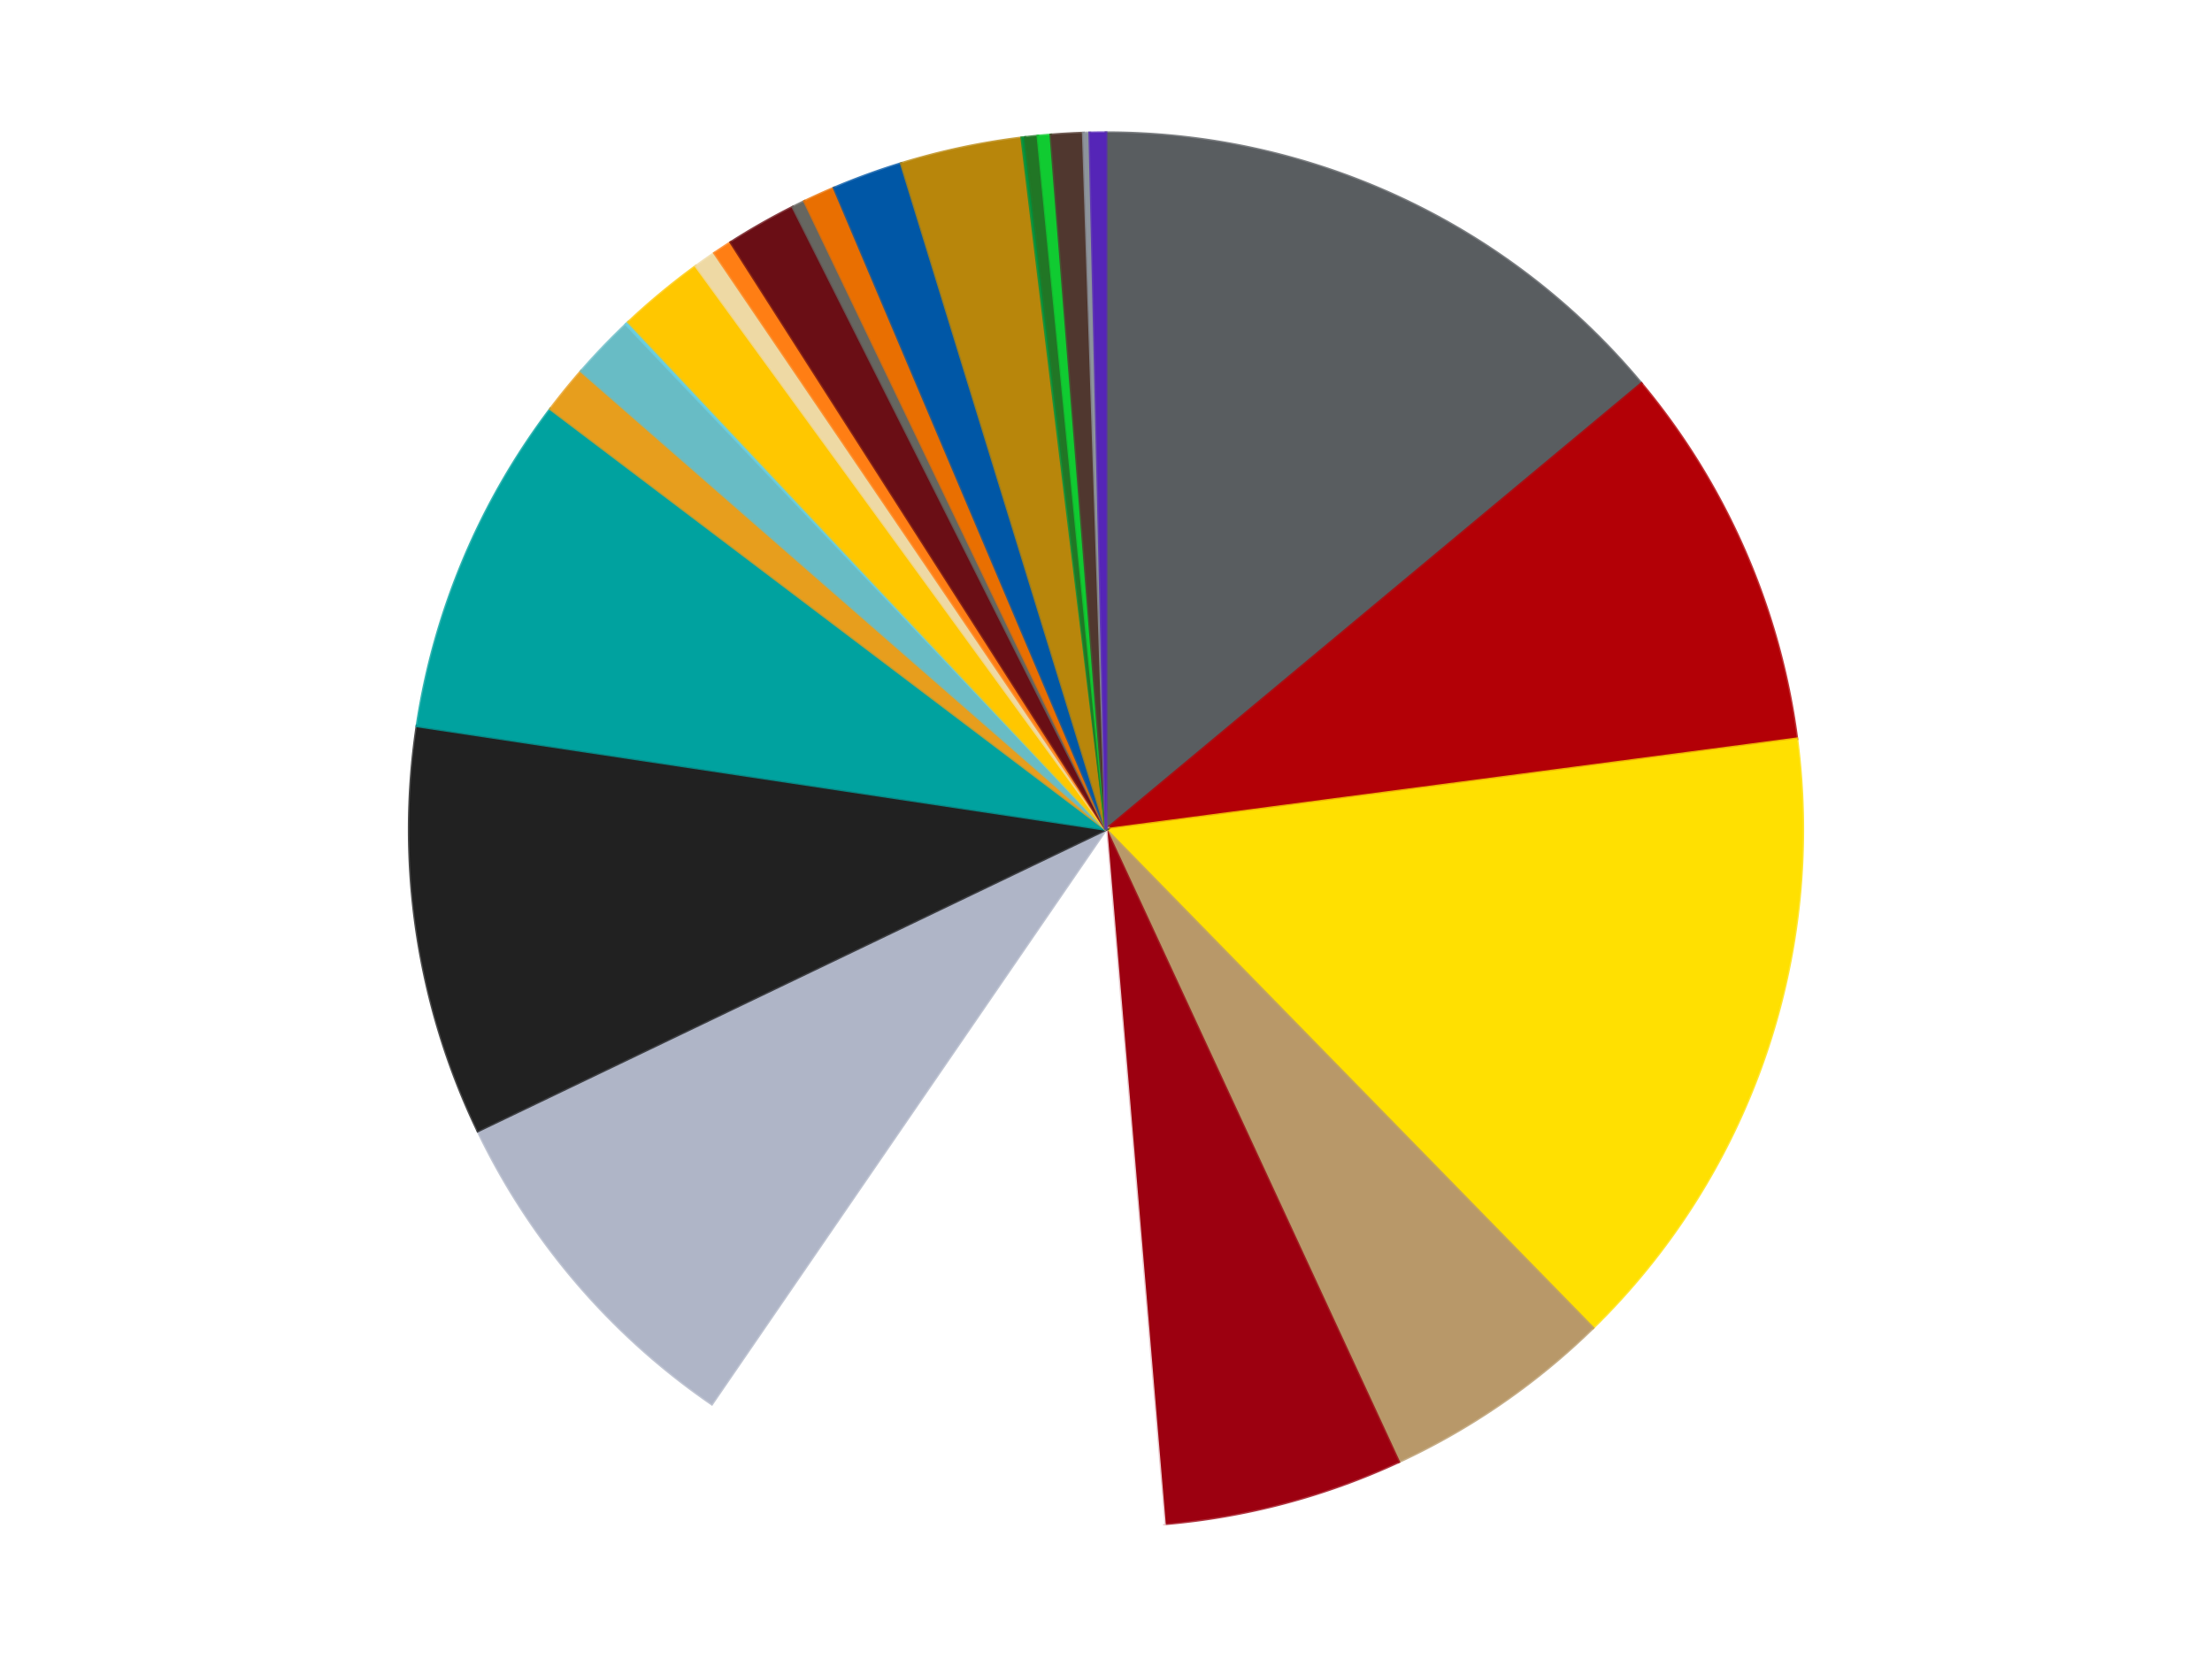
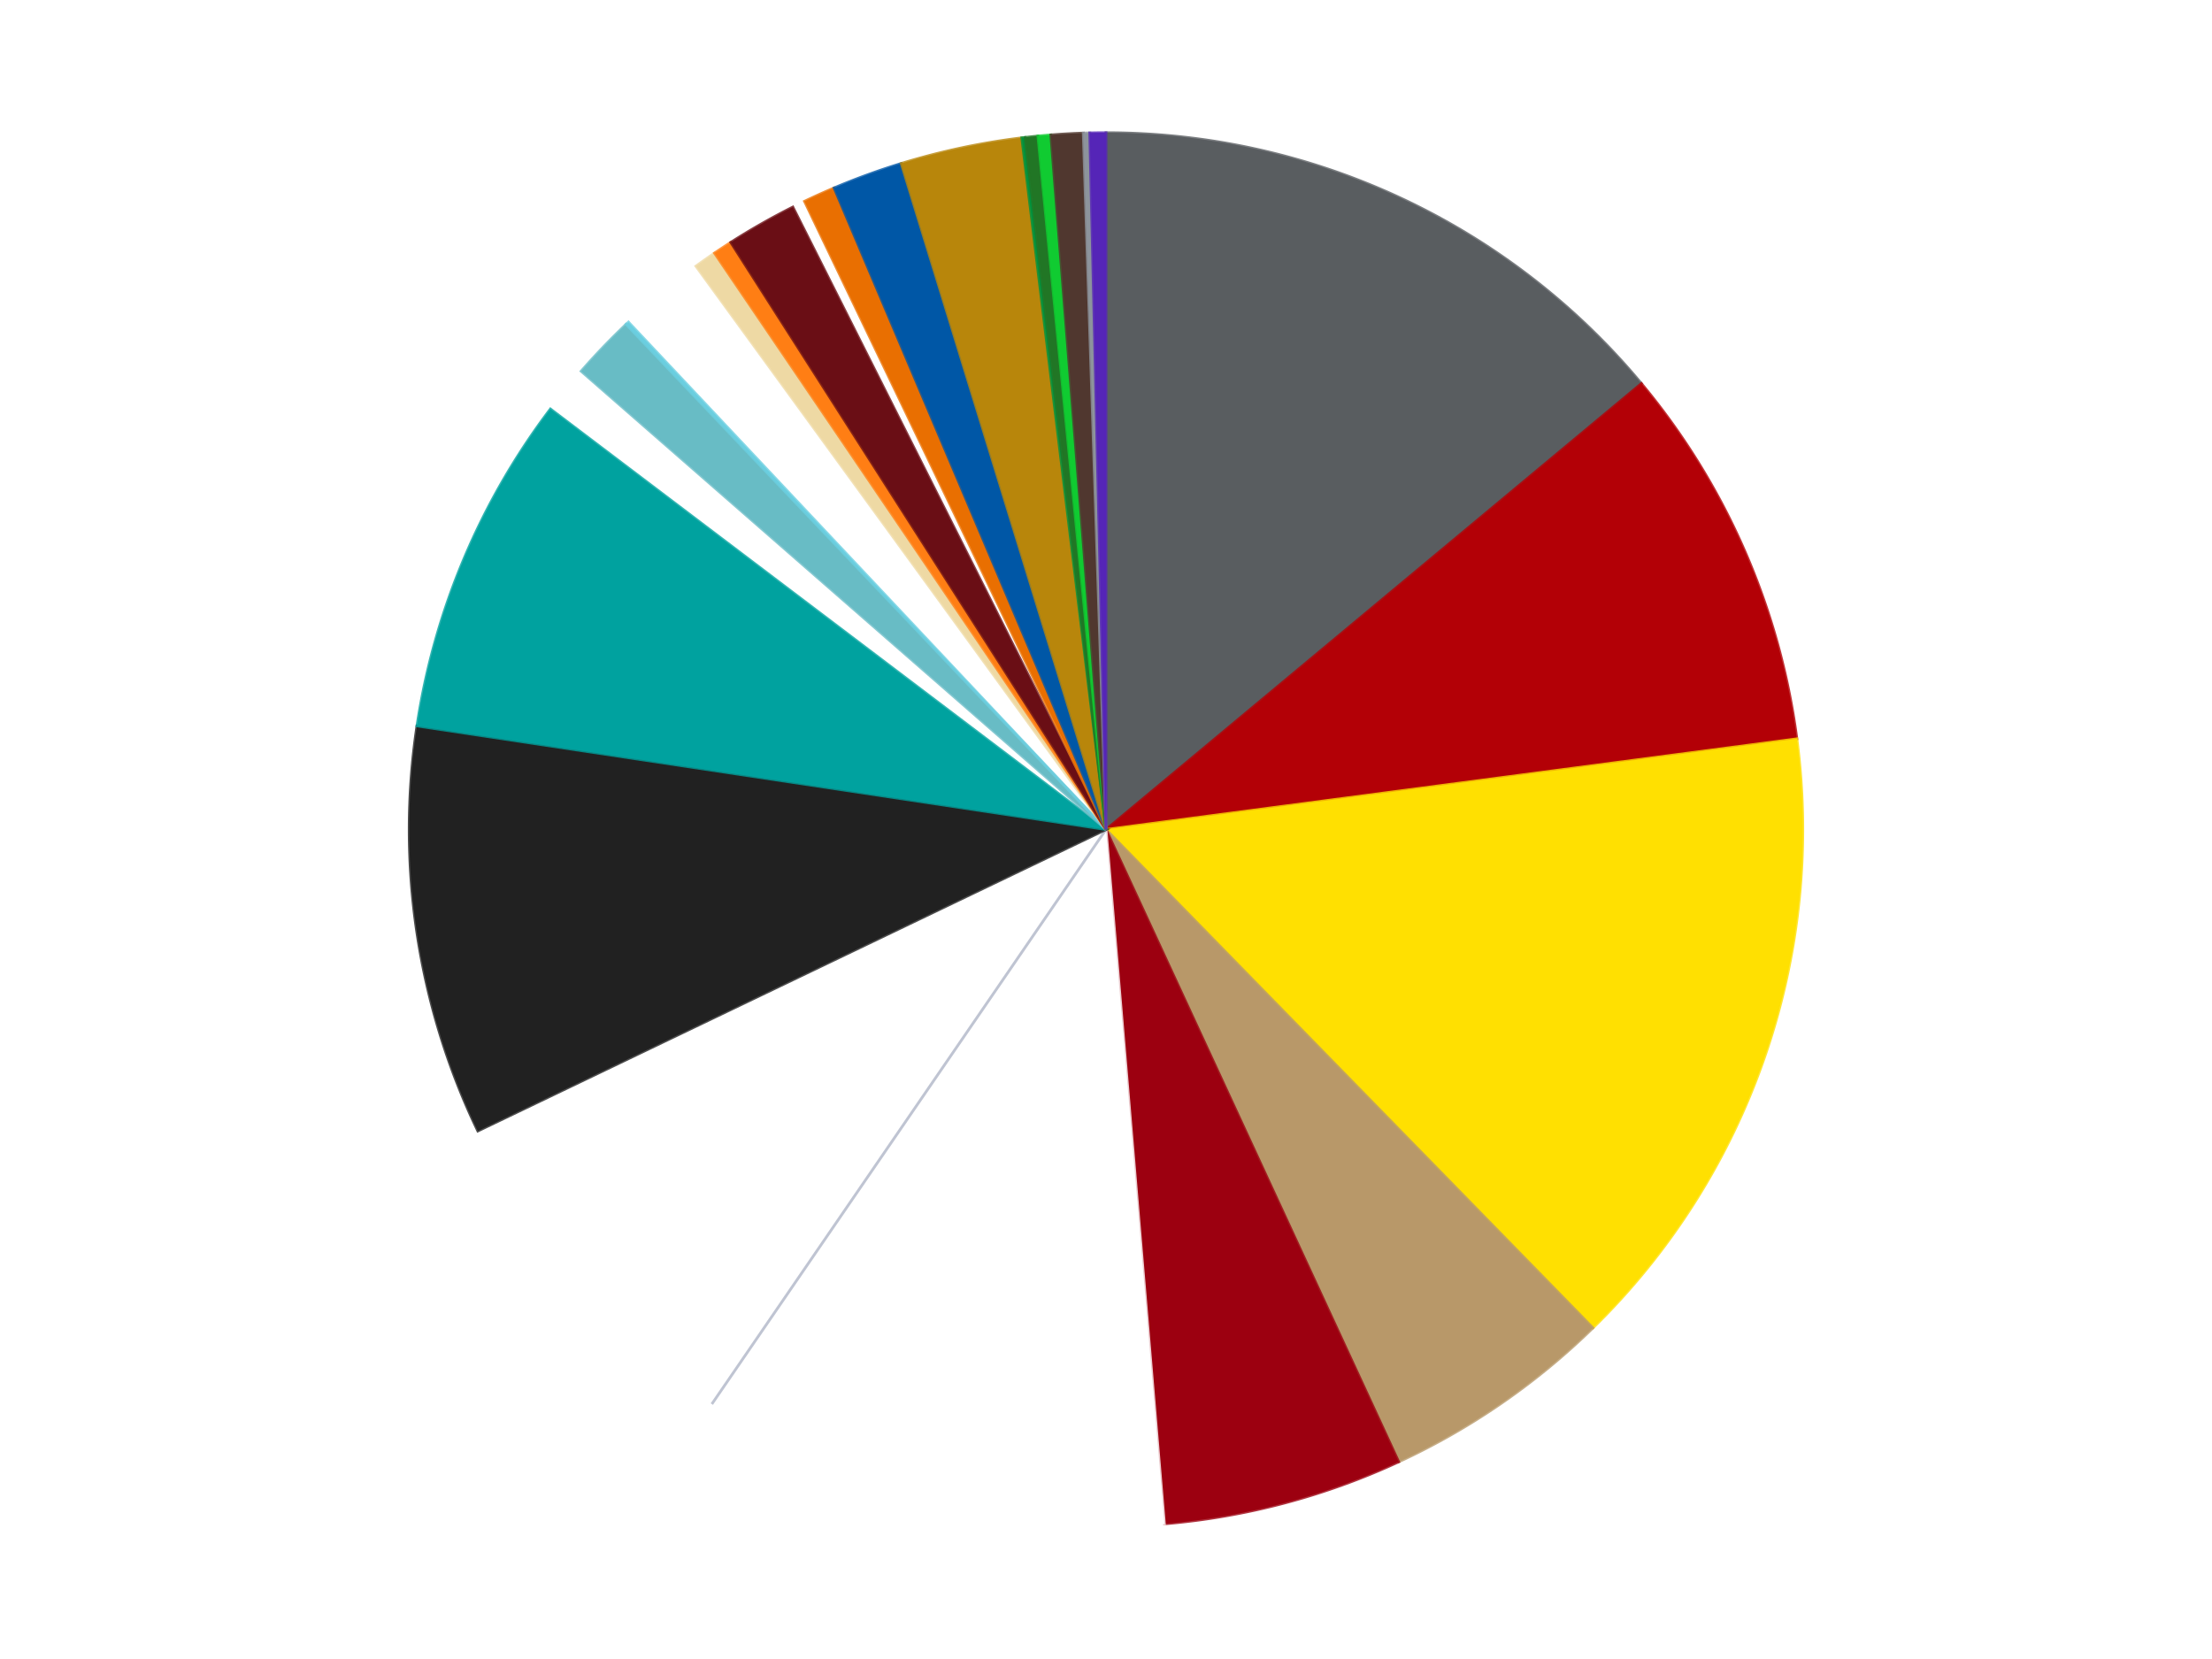
<svg xmlns="http://www.w3.org/2000/svg" xmlns:xlink="http://www.w3.org/1999/xlink" id="chart-1f645982-5524-460e-8dd6-c34635dee141" class="pygal-chart" viewBox="0 0 800 600">
  <defs>
    <style type="text/css">#chart-1f645982-5524-460e-8dd6-c34635dee141{-webkit-user-select:none;-webkit-font-smoothing:antialiased;font-family:Consolas,"Liberation Mono",Menlo,Courier,monospace}#chart-1f645982-5524-460e-8dd6-c34635dee141 .title{font-family:Consolas,"Liberation Mono",Menlo,Courier,monospace;font-size:16px}#chart-1f645982-5524-460e-8dd6-c34635dee141 .legends .legend text{font-family:Consolas,"Liberation Mono",Menlo,Courier,monospace;font-size:14px}#chart-1f645982-5524-460e-8dd6-c34635dee141 .axis text{font-family:Consolas,"Liberation Mono",Menlo,Courier,monospace;font-size:10px}#chart-1f645982-5524-460e-8dd6-c34635dee141 .axis text.major{font-family:Consolas,"Liberation Mono",Menlo,Courier,monospace;font-size:10px}#chart-1f645982-5524-460e-8dd6-c34635dee141 .text-overlay text.value{font-family:Consolas,"Liberation Mono",Menlo,Courier,monospace;font-size:16px}#chart-1f645982-5524-460e-8dd6-c34635dee141 .text-overlay text.label{font-family:Consolas,"Liberation Mono",Menlo,Courier,monospace;font-size:10px}#chart-1f645982-5524-460e-8dd6-c34635dee141 .tooltip{font-family:Consolas,"Liberation Mono",Menlo,Courier,monospace;font-size:14px}#chart-1f645982-5524-460e-8dd6-c34635dee141 text.no_data{font-family:Consolas,"Liberation Mono",Menlo,Courier,monospace;font-size:64px}
#chart-1f645982-5524-460e-8dd6-c34635dee141{background-color:transparent}#chart-1f645982-5524-460e-8dd6-c34635dee141 path,#chart-1f645982-5524-460e-8dd6-c34635dee141 line,#chart-1f645982-5524-460e-8dd6-c34635dee141 rect,#chart-1f645982-5524-460e-8dd6-c34635dee141 circle{-webkit-transition:150ms;-moz-transition:150ms;transition:150ms}#chart-1f645982-5524-460e-8dd6-c34635dee141 .graph &gt; .background{fill:transparent}#chart-1f645982-5524-460e-8dd6-c34635dee141 .plot &gt; .background{fill:transparent}#chart-1f645982-5524-460e-8dd6-c34635dee141 .graph{fill:rgba(0,0,0,.87)}#chart-1f645982-5524-460e-8dd6-c34635dee141 text.no_data{fill:rgba(0,0,0,1)}#chart-1f645982-5524-460e-8dd6-c34635dee141 .title{fill:rgba(0,0,0,1)}#chart-1f645982-5524-460e-8dd6-c34635dee141 .legends .legend text{fill:rgba(0,0,0,.87)}#chart-1f645982-5524-460e-8dd6-c34635dee141 .legends .legend:hover text{fill:rgba(0,0,0,1)}#chart-1f645982-5524-460e-8dd6-c34635dee141 .axis .line{stroke:rgba(0,0,0,1)}#chart-1f645982-5524-460e-8dd6-c34635dee141 .axis .guide.line{stroke:rgba(0,0,0,.54)}#chart-1f645982-5524-460e-8dd6-c34635dee141 .axis .major.line{stroke:rgba(0,0,0,.87)}#chart-1f645982-5524-460e-8dd6-c34635dee141 .axis text.major{fill:rgba(0,0,0,1)}#chart-1f645982-5524-460e-8dd6-c34635dee141 .axis.y .guides:hover .guide.line,#chart-1f645982-5524-460e-8dd6-c34635dee141 .line-graph .axis.x .guides:hover .guide.line,#chart-1f645982-5524-460e-8dd6-c34635dee141 .stackedline-graph .axis.x .guides:hover .guide.line,#chart-1f645982-5524-460e-8dd6-c34635dee141 .xy-graph .axis.x .guides:hover .guide.line{stroke:rgba(0,0,0,1)}#chart-1f645982-5524-460e-8dd6-c34635dee141 .axis .guides:hover text{fill:rgba(0,0,0,1)}#chart-1f645982-5524-460e-8dd6-c34635dee141 .reactive{fill-opacity:1.0;stroke-opacity:.8;stroke-width:1}#chart-1f645982-5524-460e-8dd6-c34635dee141 .ci{stroke:rgba(0,0,0,.87)}#chart-1f645982-5524-460e-8dd6-c34635dee141 .reactive.active,#chart-1f645982-5524-460e-8dd6-c34635dee141 .active .reactive{fill-opacity:0.6;stroke-opacity:.9;stroke-width:4}#chart-1f645982-5524-460e-8dd6-c34635dee141 .ci .reactive.active{stroke-width:1.5}#chart-1f645982-5524-460e-8dd6-c34635dee141 .series text{fill:rgba(0,0,0,1)}#chart-1f645982-5524-460e-8dd6-c34635dee141 .tooltip rect{fill:transparent;stroke:rgba(0,0,0,1);-webkit-transition:opacity 150ms;-moz-transition:opacity 150ms;transition:opacity 150ms}#chart-1f645982-5524-460e-8dd6-c34635dee141 .tooltip .label{fill:rgba(0,0,0,.87)}#chart-1f645982-5524-460e-8dd6-c34635dee141 .tooltip .label{fill:rgba(0,0,0,.87)}#chart-1f645982-5524-460e-8dd6-c34635dee141 .tooltip .legend{font-size:.8em;fill:rgba(0,0,0,.54)}#chart-1f645982-5524-460e-8dd6-c34635dee141 .tooltip .x_label{font-size:.6em;fill:rgba(0,0,0,1)}#chart-1f645982-5524-460e-8dd6-c34635dee141 .tooltip .xlink{font-size:.5em;text-decoration:underline}#chart-1f645982-5524-460e-8dd6-c34635dee141 .tooltip .value{font-size:1.5em}#chart-1f645982-5524-460e-8dd6-c34635dee141 .bound{font-size:.5em}#chart-1f645982-5524-460e-8dd6-c34635dee141 .max-value{font-size:.75em;fill:rgba(0,0,0,.54)}#chart-1f645982-5524-460e-8dd6-c34635dee141 .map-element{fill:transparent;stroke:rgba(0,0,0,.54) !important}#chart-1f645982-5524-460e-8dd6-c34635dee141 .map-element .reactive{fill-opacity:inherit;stroke-opacity:inherit}#chart-1f645982-5524-460e-8dd6-c34635dee141 .color-0,#chart-1f645982-5524-460e-8dd6-c34635dee141 .color-0 a:visited{stroke:#f44336;fill:#f44336}#chart-1f645982-5524-460e-8dd6-c34635dee141 .color-1,#chart-1f645982-5524-460e-8dd6-c34635dee141 .color-1 a:visited{stroke:#3f51b5;fill:#3f51b5}#chart-1f645982-5524-460e-8dd6-c34635dee141 .color-2,#chart-1f645982-5524-460e-8dd6-c34635dee141 .color-2 a:visited{stroke:#009688;fill:#009688}#chart-1f645982-5524-460e-8dd6-c34635dee141 .color-3,#chart-1f645982-5524-460e-8dd6-c34635dee141 .color-3 a:visited{stroke:#ffc107;fill:#ffc107}#chart-1f645982-5524-460e-8dd6-c34635dee141 .color-4,#chart-1f645982-5524-460e-8dd6-c34635dee141 .color-4 a:visited{stroke:#ff5722;fill:#ff5722}#chart-1f645982-5524-460e-8dd6-c34635dee141 .color-5,#chart-1f645982-5524-460e-8dd6-c34635dee141 .color-5 a:visited{stroke:#9c27b0;fill:#9c27b0}#chart-1f645982-5524-460e-8dd6-c34635dee141 .color-6,#chart-1f645982-5524-460e-8dd6-c34635dee141 .color-6 a:visited{stroke:#03a9f4;fill:#03a9f4}#chart-1f645982-5524-460e-8dd6-c34635dee141 .color-7,#chart-1f645982-5524-460e-8dd6-c34635dee141 .color-7 a:visited{stroke:#8bc34a;fill:#8bc34a}#chart-1f645982-5524-460e-8dd6-c34635dee141 .color-8,#chart-1f645982-5524-460e-8dd6-c34635dee141 .color-8 a:visited{stroke:#ff9800;fill:#ff9800}#chart-1f645982-5524-460e-8dd6-c34635dee141 .color-9,#chart-1f645982-5524-460e-8dd6-c34635dee141 .color-9 a:visited{stroke:#e91e63;fill:#e91e63}#chart-1f645982-5524-460e-8dd6-c34635dee141 .color-10,#chart-1f645982-5524-460e-8dd6-c34635dee141 .color-10 a:visited{stroke:#2196f3;fill:#2196f3}#chart-1f645982-5524-460e-8dd6-c34635dee141 .color-11,#chart-1f645982-5524-460e-8dd6-c34635dee141 .color-11 a:visited{stroke:#4caf50;fill:#4caf50}#chart-1f645982-5524-460e-8dd6-c34635dee141 .color-12,#chart-1f645982-5524-460e-8dd6-c34635dee141 .color-12 a:visited{stroke:#ffeb3b;fill:#ffeb3b}#chart-1f645982-5524-460e-8dd6-c34635dee141 .color-13,#chart-1f645982-5524-460e-8dd6-c34635dee141 .color-13 a:visited{stroke:#673ab7;fill:#673ab7}#chart-1f645982-5524-460e-8dd6-c34635dee141 .color-14,#chart-1f645982-5524-460e-8dd6-c34635dee141 .color-14 a:visited{stroke:#00bcd4;fill:#00bcd4}#chart-1f645982-5524-460e-8dd6-c34635dee141 .color-15,#chart-1f645982-5524-460e-8dd6-c34635dee141 .color-15 a:visited{stroke:#cddc39;fill:#cddc39}#chart-1f645982-5524-460e-8dd6-c34635dee141 .color-16,#chart-1f645982-5524-460e-8dd6-c34635dee141 .color-16 a:visited{stroke:#9e9e9e;fill:#9e9e9e}#chart-1f645982-5524-460e-8dd6-c34635dee141 .color-17,#chart-1f645982-5524-460e-8dd6-c34635dee141 .color-17 a:visited{stroke:#607d8b;fill:#607d8b}#chart-1f645982-5524-460e-8dd6-c34635dee141 .color-18,#chart-1f645982-5524-460e-8dd6-c34635dee141 .color-18 a:visited{stroke:#7b0f07;fill:#7b0f07}#chart-1f645982-5524-460e-8dd6-c34635dee141 .color-19,#chart-1f645982-5524-460e-8dd6-c34635dee141 .color-19 a:visited{stroke:#141938;fill:#141938}#chart-1f645982-5524-460e-8dd6-c34635dee141 .color-20,#chart-1f645982-5524-460e-8dd6-c34635dee141 .color-20 a:visited{stroke:#000000;fill:#000000}#chart-1f645982-5524-460e-8dd6-c34635dee141 .color-21,#chart-1f645982-5524-460e-8dd6-c34635dee141 .color-21 a:visited{stroke:#5e4600;fill:#5e4600}#chart-1f645982-5524-460e-8dd6-c34635dee141 .color-22,#chart-1f645982-5524-460e-8dd6-c34635dee141 .color-22 a:visited{stroke:#791d00;fill:#791d00}#chart-1f645982-5524-460e-8dd6-c34635dee141 .color-23,#chart-1f645982-5524-460e-8dd6-c34635dee141 .color-23 a:visited{stroke:#220826;fill:#220826}#chart-1f645982-5524-460e-8dd6-c34635dee141 .color-24,#chart-1f645982-5524-460e-8dd6-c34635dee141 .color-24 a:visited{stroke:#01364e;fill:#01364e}#chart-1f645982-5524-460e-8dd6-c34635dee141 .color-25,#chart-1f645982-5524-460e-8dd6-c34635dee141 .color-25 a:visited{stroke:#344c19;fill:#344c19}#chart-1f645982-5524-460e-8dd6-c34635dee141 .text-overlay .color-0 text{fill:black}#chart-1f645982-5524-460e-8dd6-c34635dee141 .text-overlay .color-1 text{fill:black}#chart-1f645982-5524-460e-8dd6-c34635dee141 .text-overlay .color-2 text{fill:black}#chart-1f645982-5524-460e-8dd6-c34635dee141 .text-overlay .color-3 text{fill:black}#chart-1f645982-5524-460e-8dd6-c34635dee141 .text-overlay .color-4 text{fill:black}#chart-1f645982-5524-460e-8dd6-c34635dee141 .text-overlay .color-5 text{fill:black}#chart-1f645982-5524-460e-8dd6-c34635dee141 .text-overlay .color-6 text{fill:black}#chart-1f645982-5524-460e-8dd6-c34635dee141 .text-overlay .color-7 text{fill:black}#chart-1f645982-5524-460e-8dd6-c34635dee141 .text-overlay .color-8 text{fill:black}#chart-1f645982-5524-460e-8dd6-c34635dee141 .text-overlay .color-9 text{fill:black}#chart-1f645982-5524-460e-8dd6-c34635dee141 .text-overlay .color-10 text{fill:black}#chart-1f645982-5524-460e-8dd6-c34635dee141 .text-overlay .color-11 text{fill:black}#chart-1f645982-5524-460e-8dd6-c34635dee141 .text-overlay .color-12 text{fill:black}#chart-1f645982-5524-460e-8dd6-c34635dee141 .text-overlay .color-13 text{fill:black}#chart-1f645982-5524-460e-8dd6-c34635dee141 .text-overlay .color-14 text{fill:black}#chart-1f645982-5524-460e-8dd6-c34635dee141 .text-overlay .color-15 text{fill:black}#chart-1f645982-5524-460e-8dd6-c34635dee141 .text-overlay .color-16 text{fill:black}#chart-1f645982-5524-460e-8dd6-c34635dee141 .text-overlay .color-17 text{fill:black}#chart-1f645982-5524-460e-8dd6-c34635dee141 .text-overlay .color-18 text{fill:black}#chart-1f645982-5524-460e-8dd6-c34635dee141 .text-overlay .color-19 text{fill:white}#chart-1f645982-5524-460e-8dd6-c34635dee141 .text-overlay .color-20 text{fill:white}#chart-1f645982-5524-460e-8dd6-c34635dee141 .text-overlay .color-21 text{fill:black}#chart-1f645982-5524-460e-8dd6-c34635dee141 .text-overlay .color-22 text{fill:black}#chart-1f645982-5524-460e-8dd6-c34635dee141 .text-overlay .color-23 text{fill:white}#chart-1f645982-5524-460e-8dd6-c34635dee141 .text-overlay .color-24 text{fill:white}#chart-1f645982-5524-460e-8dd6-c34635dee141 .text-overlay .color-25 text{fill:black}
#chart-1f645982-5524-460e-8dd6-c34635dee141 text.no_data{text-anchor:middle}#chart-1f645982-5524-460e-8dd6-c34635dee141 .guide.line{fill:none}#chart-1f645982-5524-460e-8dd6-c34635dee141 .centered{text-anchor:middle}#chart-1f645982-5524-460e-8dd6-c34635dee141 .title{text-anchor:middle}#chart-1f645982-5524-460e-8dd6-c34635dee141 .legends .legend text{fill-opacity:1}#chart-1f645982-5524-460e-8dd6-c34635dee141 .axis.x text{text-anchor:middle}#chart-1f645982-5524-460e-8dd6-c34635dee141 .axis.x:not(.web) text[transform]{text-anchor:start}#chart-1f645982-5524-460e-8dd6-c34635dee141 .axis.x:not(.web) text[transform].backwards{text-anchor:end}#chart-1f645982-5524-460e-8dd6-c34635dee141 .axis.y text{text-anchor:end}#chart-1f645982-5524-460e-8dd6-c34635dee141 .axis.y text[transform].backwards{text-anchor:start}#chart-1f645982-5524-460e-8dd6-c34635dee141 .axis.y2 text{text-anchor:start}#chart-1f645982-5524-460e-8dd6-c34635dee141 .axis.y2 text[transform].backwards{text-anchor:end}#chart-1f645982-5524-460e-8dd6-c34635dee141 .axis .guide.line{stroke-dasharray:4,4;stroke:black}#chart-1f645982-5524-460e-8dd6-c34635dee141 .axis .major.guide.line{stroke-dasharray:6,6;stroke:black}#chart-1f645982-5524-460e-8dd6-c34635dee141 .horizontal .axis.y .guide.line,#chart-1f645982-5524-460e-8dd6-c34635dee141 .horizontal .axis.y2 .guide.line,#chart-1f645982-5524-460e-8dd6-c34635dee141 .vertical .axis.x .guide.line{opacity:0}#chart-1f645982-5524-460e-8dd6-c34635dee141 .horizontal .axis.always_show .guide.line,#chart-1f645982-5524-460e-8dd6-c34635dee141 .vertical .axis.always_show .guide.line{opacity:1 !important}#chart-1f645982-5524-460e-8dd6-c34635dee141 .axis.y .guides:hover .guide.line,#chart-1f645982-5524-460e-8dd6-c34635dee141 .axis.y2 .guides:hover .guide.line,#chart-1f645982-5524-460e-8dd6-c34635dee141 .axis.x .guides:hover .guide.line{opacity:1}#chart-1f645982-5524-460e-8dd6-c34635dee141 .axis .guides:hover text{opacity:1}#chart-1f645982-5524-460e-8dd6-c34635dee141 .nofill{fill:none}#chart-1f645982-5524-460e-8dd6-c34635dee141 .subtle-fill{fill-opacity:.2}#chart-1f645982-5524-460e-8dd6-c34635dee141 .dot{stroke-width:1px;fill-opacity:1;stroke-opacity:1}#chart-1f645982-5524-460e-8dd6-c34635dee141 .dot.active{stroke-width:5px}#chart-1f645982-5524-460e-8dd6-c34635dee141 .dot.negative{fill:transparent}#chart-1f645982-5524-460e-8dd6-c34635dee141 text,#chart-1f645982-5524-460e-8dd6-c34635dee141 tspan{stroke:none !important}#chart-1f645982-5524-460e-8dd6-c34635dee141 .series text.active{opacity:1}#chart-1f645982-5524-460e-8dd6-c34635dee141 .tooltip rect{fill-opacity:.95;stroke-width:.5}#chart-1f645982-5524-460e-8dd6-c34635dee141 .tooltip text{fill-opacity:1}#chart-1f645982-5524-460e-8dd6-c34635dee141 .showable{visibility:hidden}#chart-1f645982-5524-460e-8dd6-c34635dee141 .showable.shown{visibility:visible}#chart-1f645982-5524-460e-8dd6-c34635dee141 .gauge-background{fill:rgba(229,229,229,1);stroke:none}#chart-1f645982-5524-460e-8dd6-c34635dee141 .bg-lines{stroke:transparent;stroke-width:2px}</style>
    <script type="text/javascript">window.pygal = window.pygal || {};window.pygal.config = window.pygal.config || {};window.pygal.config['1f645982-5524-460e-8dd6-c34635dee141'] = {"allow_interruptions": false, "box_mode": "extremes", "classes": ["pygal-chart"], "css": ["file://style.css", "file://graph.css"], "defs": [], "disable_xml_declaration": false, "dots_size": 2.5, "dynamic_print_values": false, "explicit_size": false, "fill": false, "force_uri_protocol": "https", "formatter": null, "half_pie": false, "height": 600, "include_x_axis": false, "inner_radius": 0, "interpolate": null, "interpolation_parameters": {}, "interpolation_precision": 250, "inverse_y_axis": false, "js": ["//kozea.github.io/pygal.js/2.0.x/pygal-tooltips.min.js"], "legend_at_bottom": false, "legend_at_bottom_columns": null, "legend_box_size": 12, "logarithmic": false, "margin": 20, "margin_bottom": null, "margin_left": null, "margin_right": null, "margin_top": null, "max_scale": 16, "min_scale": 4, "missing_value_fill_truncation": "x", "no_data_text": "No data", "no_prefix": false, "order_min": null, "pretty_print": false, "print_labels": false, "print_values": false, "print_values_position": "center", "print_zeroes": true, "range": null, "rounded_bars": null, "secondary_range": null, "show_dots": true, "show_legend": false, "show_minor_x_labels": true, "show_minor_y_labels": true, "show_only_major_dots": false, "show_x_guides": false, "show_x_labels": true, "show_y_guides": true, "show_y_labels": true, "spacing": 10, "stack_from_top": false, "strict": false, "stroke": true, "stroke_style": null, "style": {"background": "transparent", "ci_colors": [], "colors": ["#F44336", "#3F51B5", "#009688", "#FFC107", "#FF5722", "#9C27B0", "#03A9F4", "#8BC34A", "#FF9800", "#E91E63", "#2196F3", "#4CAF50", "#FFEB3B", "#673AB7", "#00BCD4", "#CDDC39", "#9E9E9E", "#607D8B"], "dot_opacity": "1", "font_family": "Consolas, \"Liberation Mono\", Menlo, Courier, monospace", "foreground": "rgba(0, 0, 0, .87)", "foreground_strong": "rgba(0, 0, 0, 1)", "foreground_subtle": "rgba(0, 0, 0, .54)", "guide_stroke_color": "black", "guide_stroke_dasharray": "4,4", "label_font_family": "Consolas, \"Liberation Mono\", Menlo, Courier, monospace", "label_font_size": 10, "legend_font_family": "Consolas, \"Liberation Mono\", Menlo, Courier, monospace", "legend_font_size": 14, "major_guide_stroke_color": "black", "major_guide_stroke_dasharray": "6,6", "major_label_font_family": "Consolas, \"Liberation Mono\", Menlo, Courier, monospace", "major_label_font_size": 10, "no_data_font_family": "Consolas, \"Liberation Mono\", Menlo, Courier, monospace", "no_data_font_size": 64, "opacity": "1.0", "opacity_hover": "0.6", "plot_background": "transparent", "stroke_opacity": ".8", "stroke_opacity_hover": ".9", "stroke_width": "1", "stroke_width_hover": "4", "title_font_family": "Consolas, \"Liberation Mono\", Menlo, Courier, monospace", "title_font_size": 16, "tooltip_font_family": "Consolas, \"Liberation Mono\", Menlo, Courier, monospace", "tooltip_font_size": 14, "transition": "150ms", "value_background": "rgba(229, 229, 229, 1)", "value_colors": [], "value_font_family": "Consolas, \"Liberation Mono\", Menlo, Courier, monospace", "value_font_size": 16, "value_label_font_family": "Consolas, \"Liberation Mono\", Menlo, Courier, monospace", "value_label_font_size": 10}, "title": null, "tooltip_border_radius": 0, "tooltip_fancy_mode": true, "truncate_label": null, "truncate_legend": null, "width": 800, "x_label_rotation": 0, "x_labels": null, "x_labels_major": null, "x_labels_major_count": null, "x_labels_major_every": null, "x_title": null, "xrange": null, "y_label_rotation": 0, "y_labels": null, "y_labels_major": null, "y_labels_major_count": null, "y_labels_major_every": null, "y_title": null, "zero": 0, "legends": ["Dark Bluish Gray", "Red", "Yellow", "Dark Tan", "Trans-Red", "White", "Light Bluish Gray", "Black", "Dark Turquoise", "Pearl Gold", "Trans-Light Blue", "Medium Azure", "Bright Light Orange", "Tan", "Orange", "Dark Red", "Pearl Dark Gray", "Trans-Orange", "Blue", "Metallic Gold", "Green", "Trans-Green", "Trans-Bright Green", "Dark Brown", "Flat Silver", "Trans-Purple"]}</script>
    <script type="text/javascript" xlink:href="https://kozea.github.io/pygal.js/2.0.x/pygal-tooltips.min.js" />
  </defs>
  <title>Pygal</title>
  <g class="graph pie-graph vertical">
    <rect x="0" y="0" width="800" height="600" class="background" />
    <g transform="translate(20, 20)" class="plot">
      <rect x="0" y="0" width="760" height="560" class="background" />
      <g class="series serie-0 color-0">
        <g class="slices">
          <g class="slice" style="fill: #595D60; stroke: #595D60">
            <path d="M380 28 A252 252 0 0 1 573.629 118.718 L380 280 A0 0 0 0 0 380 280 z" class="slice reactive tooltip-trigger" />
            <desc class="value">188</desc>
            <desc class="x centered">433.4568092953374</desc>
            <desc class="y centered">165.9019301654847</desc>
          </g>
        </g>
      </g>
      <g class="series serie-1 color-1">
        <g class="slices">
          <g class="slice" style="fill: #B30006; stroke: #B30006">
            <path d="M573.629 118.718 A252 252 0 0 1 629.857 247.204 L380 280 A0 0 0 0 0 380 280 z" class="slice reactive tooltip-trigger" />
            <desc class="value">121</desc>
            <desc class="x centered">495.43085483064635</desc>
            <desc class="y centered">229.48546988176318</desc>
          </g>
        </g>
      </g>
      <g class="series serie-2 color-2">
        <g class="slices">
          <g class="slice" style="fill: #FFE001; stroke: #FFE001">
            <path d="M629.857 247.204 A252 252 0 0 1 556.102 460.255 L380 280 A0 0 0 0 0 380 280 z" class="slice reactive tooltip-trigger" />
            <desc class="value">199</desc>
            <desc class="x centered">499.06719244830964</desc>
            <desc class="y centered">321.2189723607612</desc>
          </g>
        </g>
      </g>
      <g class="series serie-3 color-3">
        <g class="slices">
          <g class="slice" style="fill: #B89869; stroke: #B89869">
            <path d="M556.102 460.255 A252 252 0 0 1 485.849 508.692 L380 280 A0 0 0 0 0 380 280 z" class="slice reactive tooltip-trigger" />
            <desc class="value">73</desc>
            <desc class="x centered">451.5203778540195</desc>
            <desc class="y centered">383.7344472758123</desc>
          </g>
        </g>
      </g>
      <g class="series serie-4 color-4">
        <g class="slices">
          <g class="slice" style="fill: #9C0010; stroke: #9C0010">
            <path d="M485.849 508.692 A252 252 0 0 1 401.118 531.114 L380 280 A0 0 0 0 0 380 280 z" class="slice reactive tooltip-trigger" />
            <desc class="value">75</desc>
            <desc class="x centered">412.2328502330223</desc>
            <desc class="y centered">401.80740275474045</desc>
          </g>
        </g>
      </g>
      <g class="series serie-5 color-5">
        <g class="slices">
          <g class="slice" style="fill: #FFFFFF; stroke: #FFFFFF">
            <path d="M401.118 531.114 A252 252 0 0 1 237.443 487.802 L380 280 A0 0 0 0 0 380 280 z" class="slice reactive tooltip-trigger" />
            <desc class="value">147</desc>
            <desc class="x centered">347.76714976697764</desc>
            <desc class="y centered">401.80740275474045</desc>
          </g>
        </g>
      </g>
      <g class="series serie-6 color-6">
        <g class="slices">
          <g class="slice" style="fill: #AFB5C7; stroke: #AFB5C7">
-             <path d="M237.443 487.802 A252 252 0 0 1 152.81 389.036 L380 280 A0 0 0 0 0 380 280 z" class="slice reactive tooltip-trigger" />
+             <path d="M237.443 487.802 L380 280 A0 0 0 0 0 380 280 z" class="slice reactive tooltip-trigger" />
            <desc class="value">112</desc>
            <desc class="x centered">284.32247322633026</desc>
            <desc class="y centered">361.9866505625989</desc>
          </g>
        </g>
      </g>
      <g class="series serie-7 color-7">
        <g class="slices">
          <g class="slice" style="fill: #212121; stroke: #212121">
            <path d="M152.81 389.036 A252 252 0 0 1 130.798 242.552 L380 280 A0 0 0 0 0 380 280 z" class="slice reactive tooltip-trigger" />
            <desc class="value">128</desc>
            <desc class="x centered">255.39899173136115</desc>
            <desc class="y centered">298.7240150191831</desc>
          </g>
        </g>
      </g>
      <g class="series serie-8 color-8">
        <g class="slices">
          <g class="slice" style="fill: #00A29F; stroke: #00A29F">
            <path d="M130.798 242.552 A252 252 0 0 1 179.066 127.916 L380 280 A0 0 0 0 0 380 280 z" class="slice reactive tooltip-trigger" />
            <desc class="value">107</desc>
            <desc class="x centered">263.87409097859654</desc>
            <desc class="y centered">231.10446590993473</desc>
          </g>
        </g>
      </g>
      <g class="series serie-9 color-9">
        <g class="slices">
          <g class="slice" style="fill: #E79E1D; stroke: #E79E1D">
-             <path d="M179.066 127.916 A252 252 0 0 1 190.182 114.25 L380 280 A0 0 0 0 0 380 280 z" class="slice reactive tooltip-trigger" />
            <desc class="value">15</desc>
            <desc class="x centered">282.2523205166391</desc>
            <desc class="y centered">200.49282324457653</desc>
          </g>
        </g>
      </g>
      <g class="series serie-10 color-10">
        <g class="slices">
          <g class="slice" style="fill: #68BCC5; stroke: #68BCC5">
            <path d="M190.182 114.25 A252 252 0 0 1 206.435 97.3 L380 280 A0 0 0 0 0 380 280 z" class="slice reactive tooltip-trigger" />
            <desc class="value">20</desc>
            <desc class="x centered">289.055501329026</desc>
            <desc class="y centered">192.79278606969942</desc>
          </g>
        </g>
      </g>
      <g class="series serie-11 color-11">
        <g class="slices">
          <g class="slice" style="fill: #6ACEE0; stroke: #6ACEE0">
            <path d="M206.435 97.3 A252 252 0 0 1 207.289 96.493 L380 280 A0 0 0 0 0 380 280 z" class="slice reactive tooltip-trigger" />
            <desc class="value">1</desc>
            <desc class="x centered">293.4307667601982</desc>
            <desc class="y centered">188.4480046297581</desc>
          </g>
        </g>
      </g>
      <g class="series serie-12 color-12">
        <g class="slices">
          <g class="slice" style="fill: #FFC700; stroke: #FFC700">
-             <path d="M207.289 96.493 A252 252 0 0 1 231.688 76.266 L380 280 A0 0 0 0 0 380 280 z" class="slice reactive tooltip-trigger" />
            <desc class="value">27</desc>
            <desc class="x centered">299.58506448315495</desc>
            <desc class="y centered">182.99774154267516</desc>
          </g>
        </g>
      </g>
      <g class="series serie-13 color-13">
        <g class="slices">
          <g class="slice" style="fill: #EED9A4; stroke: #EED9A4">
            <path d="M231.688 76.266 A252 252 0 0 1 238.413 71.536 L380 280 A0 0 0 0 0 380 280 z" class="slice reactive tooltip-trigger" />
            <desc class="value">7</desc>
            <desc class="x centered">307.51570710626066</desc>
            <desc class="y centered">176.93678016045388</desc>
          </g>
        </g>
      </g>
      <g class="series serie-14 color-14">
        <g class="slices">
          <g class="slice" style="fill: #FF7E14; stroke: #FF7E14">
            <path d="M238.413 71.536 A252 252 0 0 1 244.298 67.658 L380 280 A0 0 0 0 0 380 280 z" class="slice reactive tooltip-trigger" />
            <desc class="value">6</desc>
            <desc class="x centered">310.6710274233328</desc>
            <desc class="y centered">174.78833923246088</desc>
          </g>
        </g>
      </g>
      <g class="series serie-15 color-15">
        <g class="slices">
          <g class="slice" style="fill: #6A0E15; stroke: #6A0E15">
            <path d="M244.298 67.658 A252 252 0 0 1 266.747 54.883 L380 280 A0 0 0 0 0 380 280 z" class="slice reactive tooltip-trigger" />
            <desc class="value">22</desc>
            <desc class="x centered">317.6793687259212</desc>
            <desc class="y centered">170.49137514514982</desc>
          </g>
        </g>
      </g>
      <g class="series serie-16 color-16">
        <g class="slices">
          <g class="slice" style="fill: #666660; stroke: #666660">
-             <path d="M266.747 54.883 A252 252 0 0 1 270.964 52.81 L380 280 A0 0 0 0 0 380 280 z" class="slice reactive tooltip-trigger" />
            <desc class="value">4</desc>
            <desc class="x centered">324.4253072319659</desc>
            <desc class="y centered">166.91837671956324</desc>
          </g>
        </g>
      </g>
      <g class="series serie-17 color-17">
        <g class="slices">
          <g class="slice" style="fill: #E96F01; stroke: #E96F01">
            <path d="M270.964 52.81 A252 252 0 0 1 281.668 47.977 L380 280 A0 0 0 0 0 380 280 z" class="slice reactive tooltip-trigger" />
            <desc class="value">10</desc>
            <desc class="x centered">328.1438381942261</desc>
            <desc class="y centered">165.16560409540443</desc>
          </g>
        </g>
      </g>
      <g class="series serie-18 color-18">
        <g class="slices">
          <g class="slice" style="fill: #0057A6; stroke: #0057A6">
            <path d="M281.668 47.977 A252 252 0 0 1 305.936 39.13 L380 280 A0 0 0 0 0 380 280 z" class="slice reactive tooltip-trigger" />
            <desc class="value">22</desc>
            <desc class="x centered">336.84414748566246</desc>
            <desc class="y centered">161.6210644001191</desc>
          </g>
        </g>
      </g>
      <g class="series serie-19 color-19">
        <g class="slices">
          <g class="slice" style="fill: #B8860B; stroke: #B8860B">
            <path d="M305.936 39.13 A252 252 0 0 1 349.535 29.848 L380 280 A0 0 0 0 0 380 280 z" class="slice reactive tooltip-trigger" />
            <desc class="value">38</desc>
            <desc class="x centered">353.7648304374099</desc>
            <desc class="y centered">156.76154870324706</desc>
          </g>
        </g>
      </g>
      <g class="series serie-20 color-20">
        <g class="slices">
          <g class="slice" style="fill: #00923D; stroke: #00923D">
            <path d="M349.535 29.848 A252 252 0 0 1 350.701 29.709 L380 280 A0 0 0 0 0 380 280 z" class="slice reactive tooltip-trigger" />
            <desc class="value">1</desc>
            <desc class="x centered">365.05906938298705</desc>
            <desc class="y centered">154.88897493706799</desc>
          </g>
        </g>
      </g>
      <g class="series serie-21 color-21">
        <g class="slices">
          <g class="slice" style="fill: #217625; stroke: #217625">
            <path d="M350.701 29.709 A252 252 0 0 1 355.373 29.206 L380 280 A0 0 0 0 0 380 280 z" class="slice reactive tooltip-trigger" />
            <desc class="value">4</desc>
            <desc class="x centered">366.51794349366804</desc>
            <desc class="y centered">154.7233694883197</desc>
          </g>
        </g>
      </g>
      <g class="series serie-22 color-22">
        <g class="slices">
          <g class="slice" style="fill: #10Cb31; stroke: #10Cb31">
            <path d="M355.373 29.206 A252 252 0 0 1 360.053 28.791 L380 280 A0 0 0 0 0 380 280 z" class="slice reactive tooltip-trigger" />
            <desc class="value">4</desc>
            <desc class="x centered">368.8558673730249</desc>
            <desc class="y centered">154.49379175517896</desc>
          </g>
        </g>
      </g>
      <g class="series serie-23 color-23">
        <g class="slices">
          <g class="slice" style="fill: #50372F; stroke: #50372F">
            <path d="M360.053 28.791 A252 252 0 0 1 371.779 28.134 L380 280 A0 0 0 0 0 380 280 z" class="slice reactive tooltip-trigger" />
            <desc class="value">10</desc>
            <desc class="x centered">372.95606577344813</desc>
            <desc class="y centered">154.19704697181385</desc>
          </g>
        </g>
      </g>
      <g class="series serie-24 color-24">
        <g class="slices">
          <g class="slice" style="fill: #8D949C; stroke: #8D949C">
            <path d="M371.779 28.134 A252 252 0 0 1 374.128 28.068 L380 280 A0 0 0 0 0 380 280 z" class="slice reactive tooltip-trigger" />
            <desc class="value">2</desc>
            <desc class="x centered">376.47665510852664</desc>
            <desc class="y centered">154.0492713765588</desc>
          </g>
        </g>
      </g>
      <g class="series serie-25 color-25">
        <g class="slices">
          <g class="slice" style="fill: #5525B7; stroke: #5525B7">
            <path d="M374.128 28.068 A252 252 0 0 1 380 28 L380 280 A0 0 0 0 0 380 280 z" class="slice reactive tooltip-trigger" />
            <desc class="value">5</desc>
            <desc class="x centered">378.5317814686938</desc>
            <desc class="y centered">154.00855451918838</desc>
          </g>
        </g>
      </g>
    </g>
    <g class="titles" />
    <g transform="translate(20, 20)" class="plot overlay">
      <g class="series serie-0 color-0" />
      <g class="series serie-1 color-1" />
      <g class="series serie-2 color-2" />
      <g class="series serie-3 color-3" />
      <g class="series serie-4 color-4" />
      <g class="series serie-5 color-5" />
      <g class="series serie-6 color-6" />
      <g class="series serie-7 color-7" />
      <g class="series serie-8 color-8" />
      <g class="series serie-9 color-9" />
      <g class="series serie-10 color-10" />
      <g class="series serie-11 color-11" />
      <g class="series serie-12 color-12" />
      <g class="series serie-13 color-13" />
      <g class="series serie-14 color-14" />
      <g class="series serie-15 color-15" />
      <g class="series serie-16 color-16" />
      <g class="series serie-17 color-17" />
      <g class="series serie-18 color-18" />
      <g class="series serie-19 color-19" />
      <g class="series serie-20 color-20" />
      <g class="series serie-21 color-21" />
      <g class="series serie-22 color-22" />
      <g class="series serie-23 color-23" />
      <g class="series serie-24 color-24" />
      <g class="series serie-25 color-25" />
    </g>
    <g transform="translate(20, 20)" class="plot text-overlay">
      <g class="series serie-0 color-0" />
      <g class="series serie-1 color-1" />
      <g class="series serie-2 color-2" />
      <g class="series serie-3 color-3" />
      <g class="series serie-4 color-4" />
      <g class="series serie-5 color-5" />
      <g class="series serie-6 color-6" />
      <g class="series serie-7 color-7" />
      <g class="series serie-8 color-8" />
      <g class="series serie-9 color-9" />
      <g class="series serie-10 color-10" />
      <g class="series serie-11 color-11" />
      <g class="series serie-12 color-12" />
      <g class="series serie-13 color-13" />
      <g class="series serie-14 color-14" />
      <g class="series serie-15 color-15" />
      <g class="series serie-16 color-16" />
      <g class="series serie-17 color-17" />
      <g class="series serie-18 color-18" />
      <g class="series serie-19 color-19" />
      <g class="series serie-20 color-20" />
      <g class="series serie-21 color-21" />
      <g class="series serie-22 color-22" />
      <g class="series serie-23 color-23" />
      <g class="series serie-24 color-24" />
      <g class="series serie-25 color-25" />
    </g>
    <g transform="translate(20, 20)" class="plot tooltip-overlay">
      <g transform="translate(0 0)" style="opacity: 0" class="tooltip">
        <rect rx="0" ry="0" width="0" height="0" class="tooltip-box" />
        <g class="text" />
      </g>
    </g>
  </g>
</svg>